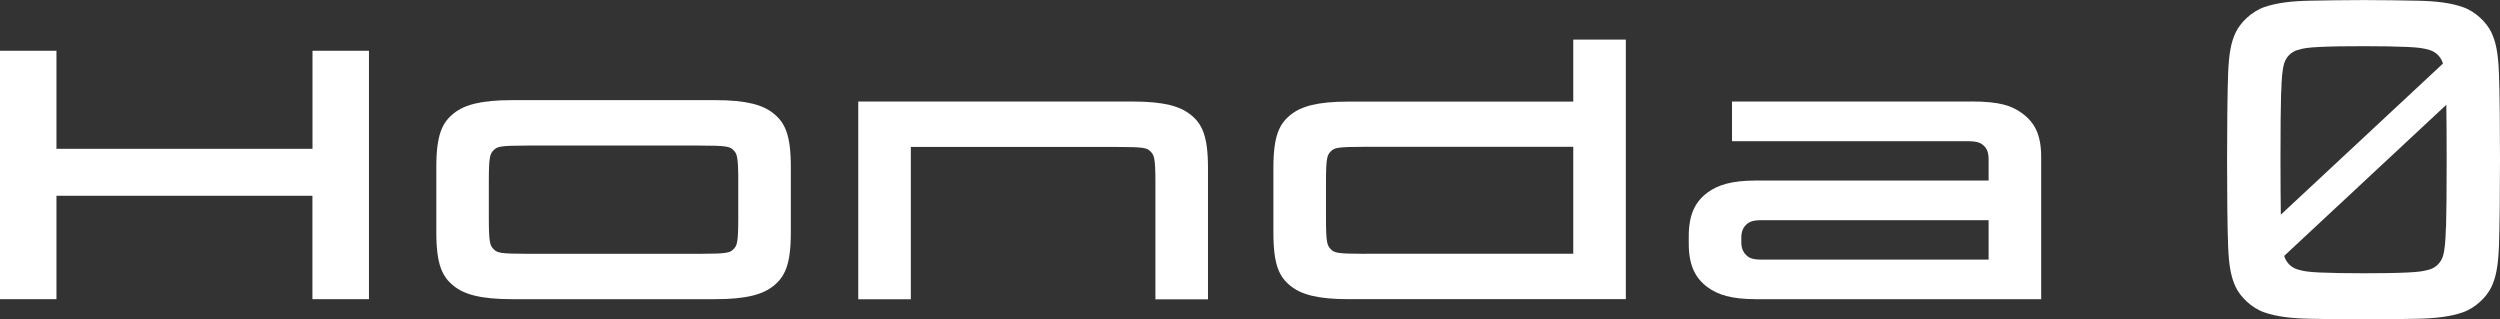
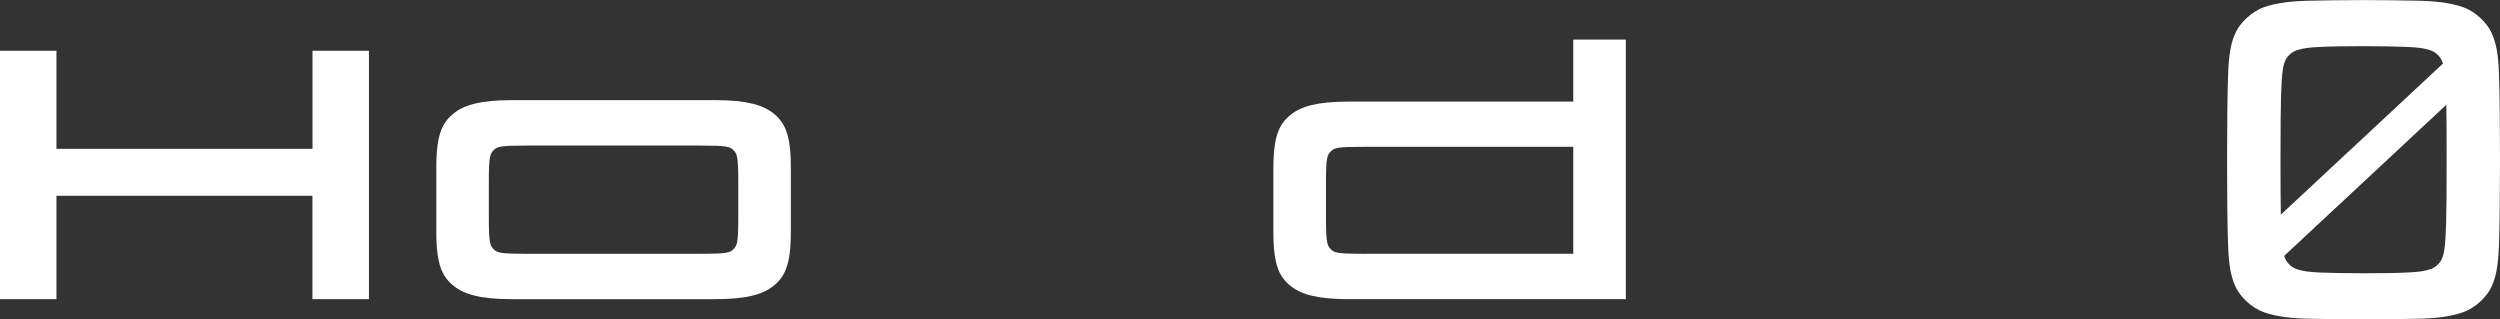
<svg xmlns="http://www.w3.org/2000/svg" id="icon" viewBox="0 0 360 46">
  <rect x="0" y="0" width="360" height="46" fill="#333333" stroke="none" />
  <defs>
    <style>
      .cls-1 {
        fill: #fff;
      }
    </style>
  </defs>
  <g id="WH">
    <path id="_0" data-name="0" class="cls-1" d="M359.85,10.59c-.11-3.01-.45-4.56-1.1-5.94-.64-1.35-2.23-2.99-4.14-3.64-1.8-.62-3.88-.86-6.6-.91-2.3-.04-4.61-.09-7.66-.09s-5.36.05-7.66.09c-2.72.05-4.8.3-6.6.91-1.91.66-3.5,2.29-4.14,3.64-.65,1.37-.98,2.92-1.1,5.94-.1,2.77-.15,7.81-.15,12.41s.04,9.64.15,12.41c.11,3.01.45,4.56,1.1,5.94.64,1.35,2.23,2.99,4.14,3.64,1.8.62,3.88.86,6.6.91,2.3.04,4.61.09,7.66.09s5.36-.05,7.66-.09c2.72-.05,4.8-.3,6.6-.91,1.91-.66,3.5-2.29,4.14-3.64.65-1.37.98-2.92,1.1-5.94.1-2.77.15-7.81.15-12.41s-.04-9.64-.15-12.41ZM328.5,13.24c.05-1.98.17-3.3.42-4.11.29-.94,1-1.65,1.92-1.93.9-.27,1.58-.36,3.19-.44,1.58-.08,3.76-.11,6.32-.11s4.73.04,6.32.11c1.61.08,2.29.17,3.19.44.92.28,1.64.99,1.92,1.93,0,0,0,.02,0,.03l-23.34,21.75c-.03-1.98-.05-4.48-.05-7.92,0-4.6.03-7.51.09-9.76ZM352.21,32.76c-.05,1.98-.17,3.3-.42,4.11-.29.94-1,1.65-1.92,1.93-.9.27-1.58.36-3.19.44-1.58.08-3.76.11-6.32.11s-4.73-.04-6.32-.11c-1.61-.08-2.29-.17-3.19-.44-.92-.28-1.64-.99-1.92-1.93,0,0,0-.02,0-.03l23.34-21.75c.03,1.98.05,4.48.05,7.92,0,4.6-.03,7.51-.09,9.76Z" />
    <g id="HAT_Honda_2024">
-       <path id="a" class="cls-1" d="M283.87,14.62h-34.46v5.71h33.83c1.47,0,1.96.23,2.37.6.46.42.75.91.75,2.06v3.01h-33.55c-3.48,0-5.47.65-6.93,1.73-1.76,1.31-2.7,3.13-2.7,6.31v1c0,3.19.94,5,2.7,6.31,1.45,1.08,3.45,1.73,6.93,1.73h41.12v-20.47c0-3.22-.94-4.97-2.72-6.28-1.45-1.07-3.15-1.72-7.34-1.72ZM286.36,37.38h-32.74c-1.3,0-1.77-.25-2.19-.67s-.68-.98-.68-1.82v-.69c0-.85.26-1.41.68-1.82s.89-.67,2.19-.67h32.74v5.67Z" />
      <path id="d" class="cls-1" d="M226.55,5.7v8.93h-32.36c-4.57,0-6.83.71-8.3,1.87-1.65,1.31-2.52,3-2.52,7.7v9.31c0,4.71.87,6.4,2.52,7.7,1.47,1.16,3.73,1.87,8.3,1.87h39.93V5.7h-7.57ZM196.58,36.55c-4.07,0-4.44-.15-4.94-.66-.5-.51-.7-.86-.7-4.38v-5.33c0-3.52.19-3.87.7-4.38.5-.51.87-.66,4.94-.66h29.97v15.4h-29.97Z" />
-       <path id="n" class="cls-1" d="M171.42,16.49c-1.47-1.16-3.73-1.87-8.3-1.87h-39.53s0,28.47,0,28.47h7.57v-21.93h29.58c4.07,0,4.44.14,4.94.66.5.51.7.86.7,4.38v16.9h7.57v-18.89c0-4.71-.87-6.4-2.52-7.71Z" />
      <path id="o" class="cls-1" d="M111.34,16.3c-1.48-1.17-3.76-1.88-8.36-1.88h-29.25c-4.6,0-6.88.71-8.36,1.88-1.66,1.32-2.54,3.02-2.54,7.76v9.38c0,4.74.88,6.44,2.54,7.76,1.48,1.17,3.76,1.88,8.36,1.88h29.25c4.6,0,6.88-.71,8.36-1.88,1.66-1.32,2.54-3.02,2.54-7.76v-9.38c0-4.74-.88-6.44-2.54-7.76ZM106.31,31.48c0,3.54-.19,3.9-.7,4.41s-.87.66-4.98.66h-24.56c-4.1,0-4.47-.15-4.98-.66-.51-.51-.7-.87-.7-4.41v-5.45c0-3.54.19-3.9.7-4.41s.87-.66,4.98-.66h24.56c4.1,0,4.47.15,4.98.66s.7.87.7,4.41v5.45Z" />
      <path id="H" class="cls-1" d="M44.99,43.08v-14.89H8.13v14.89H0V7.31h8.13v14.12h36.87V7.31h8.13v35.77h-8.13Z" />
    </g>
  </g>
</svg>